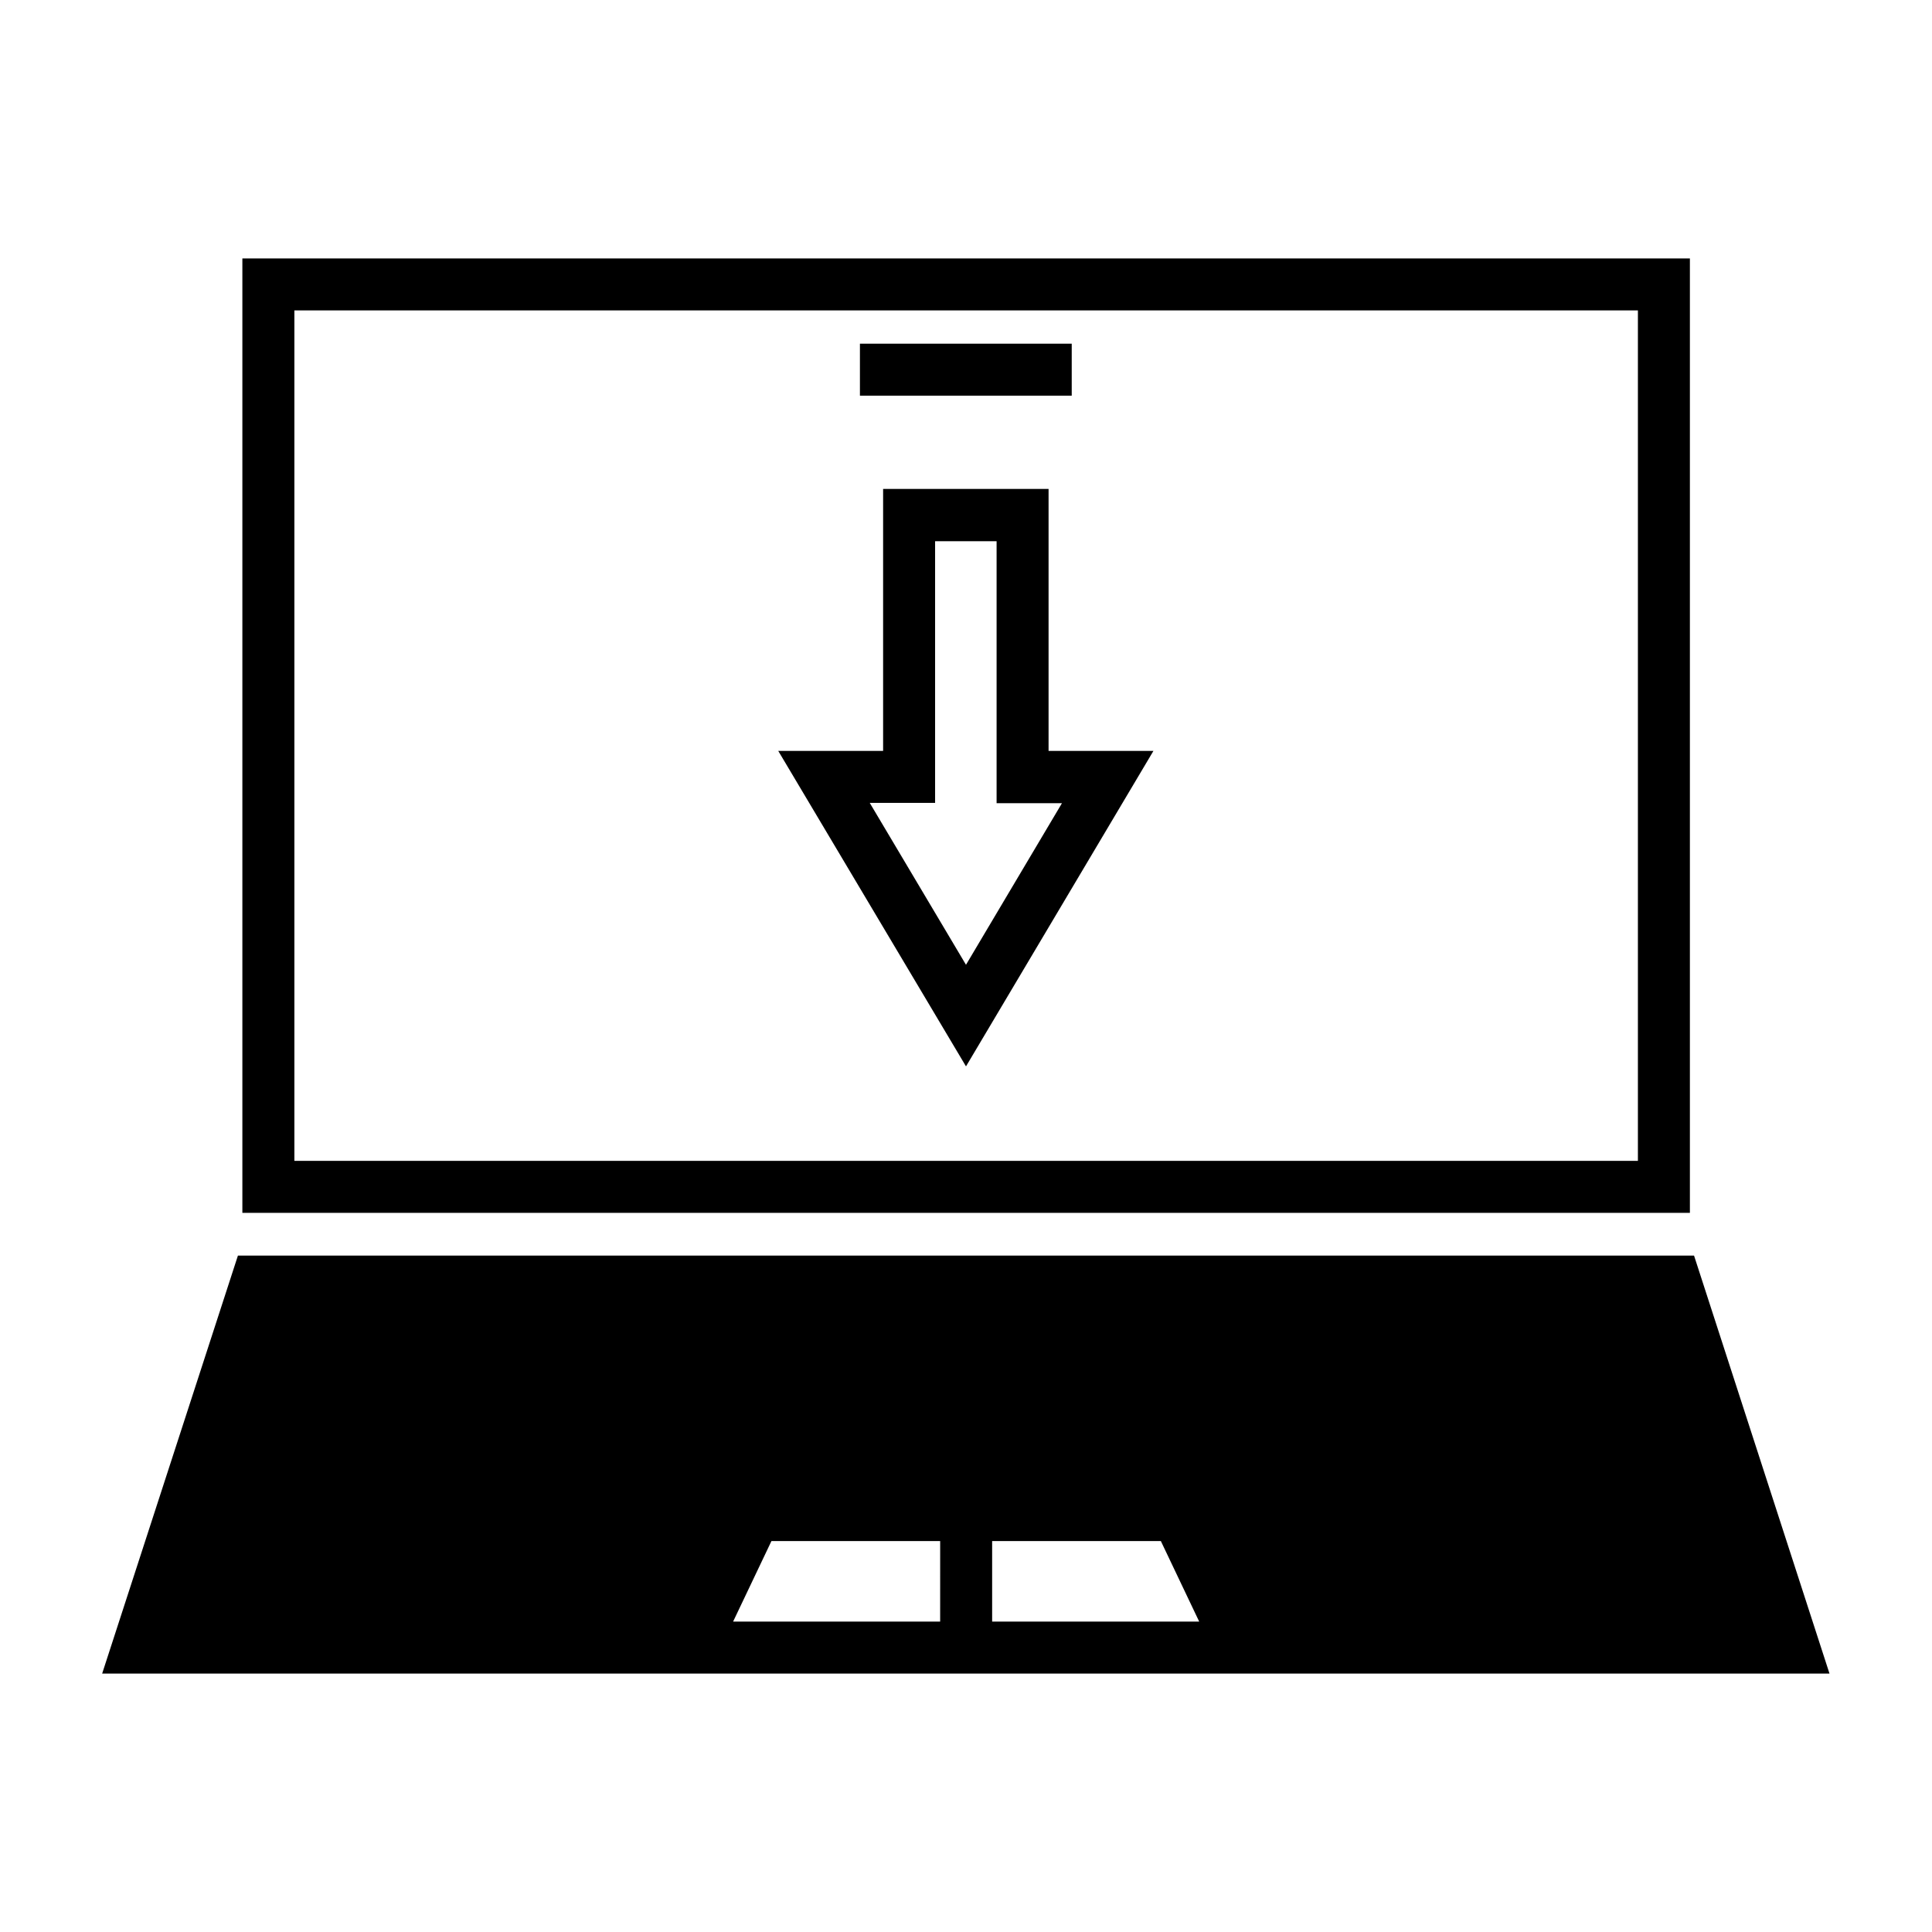
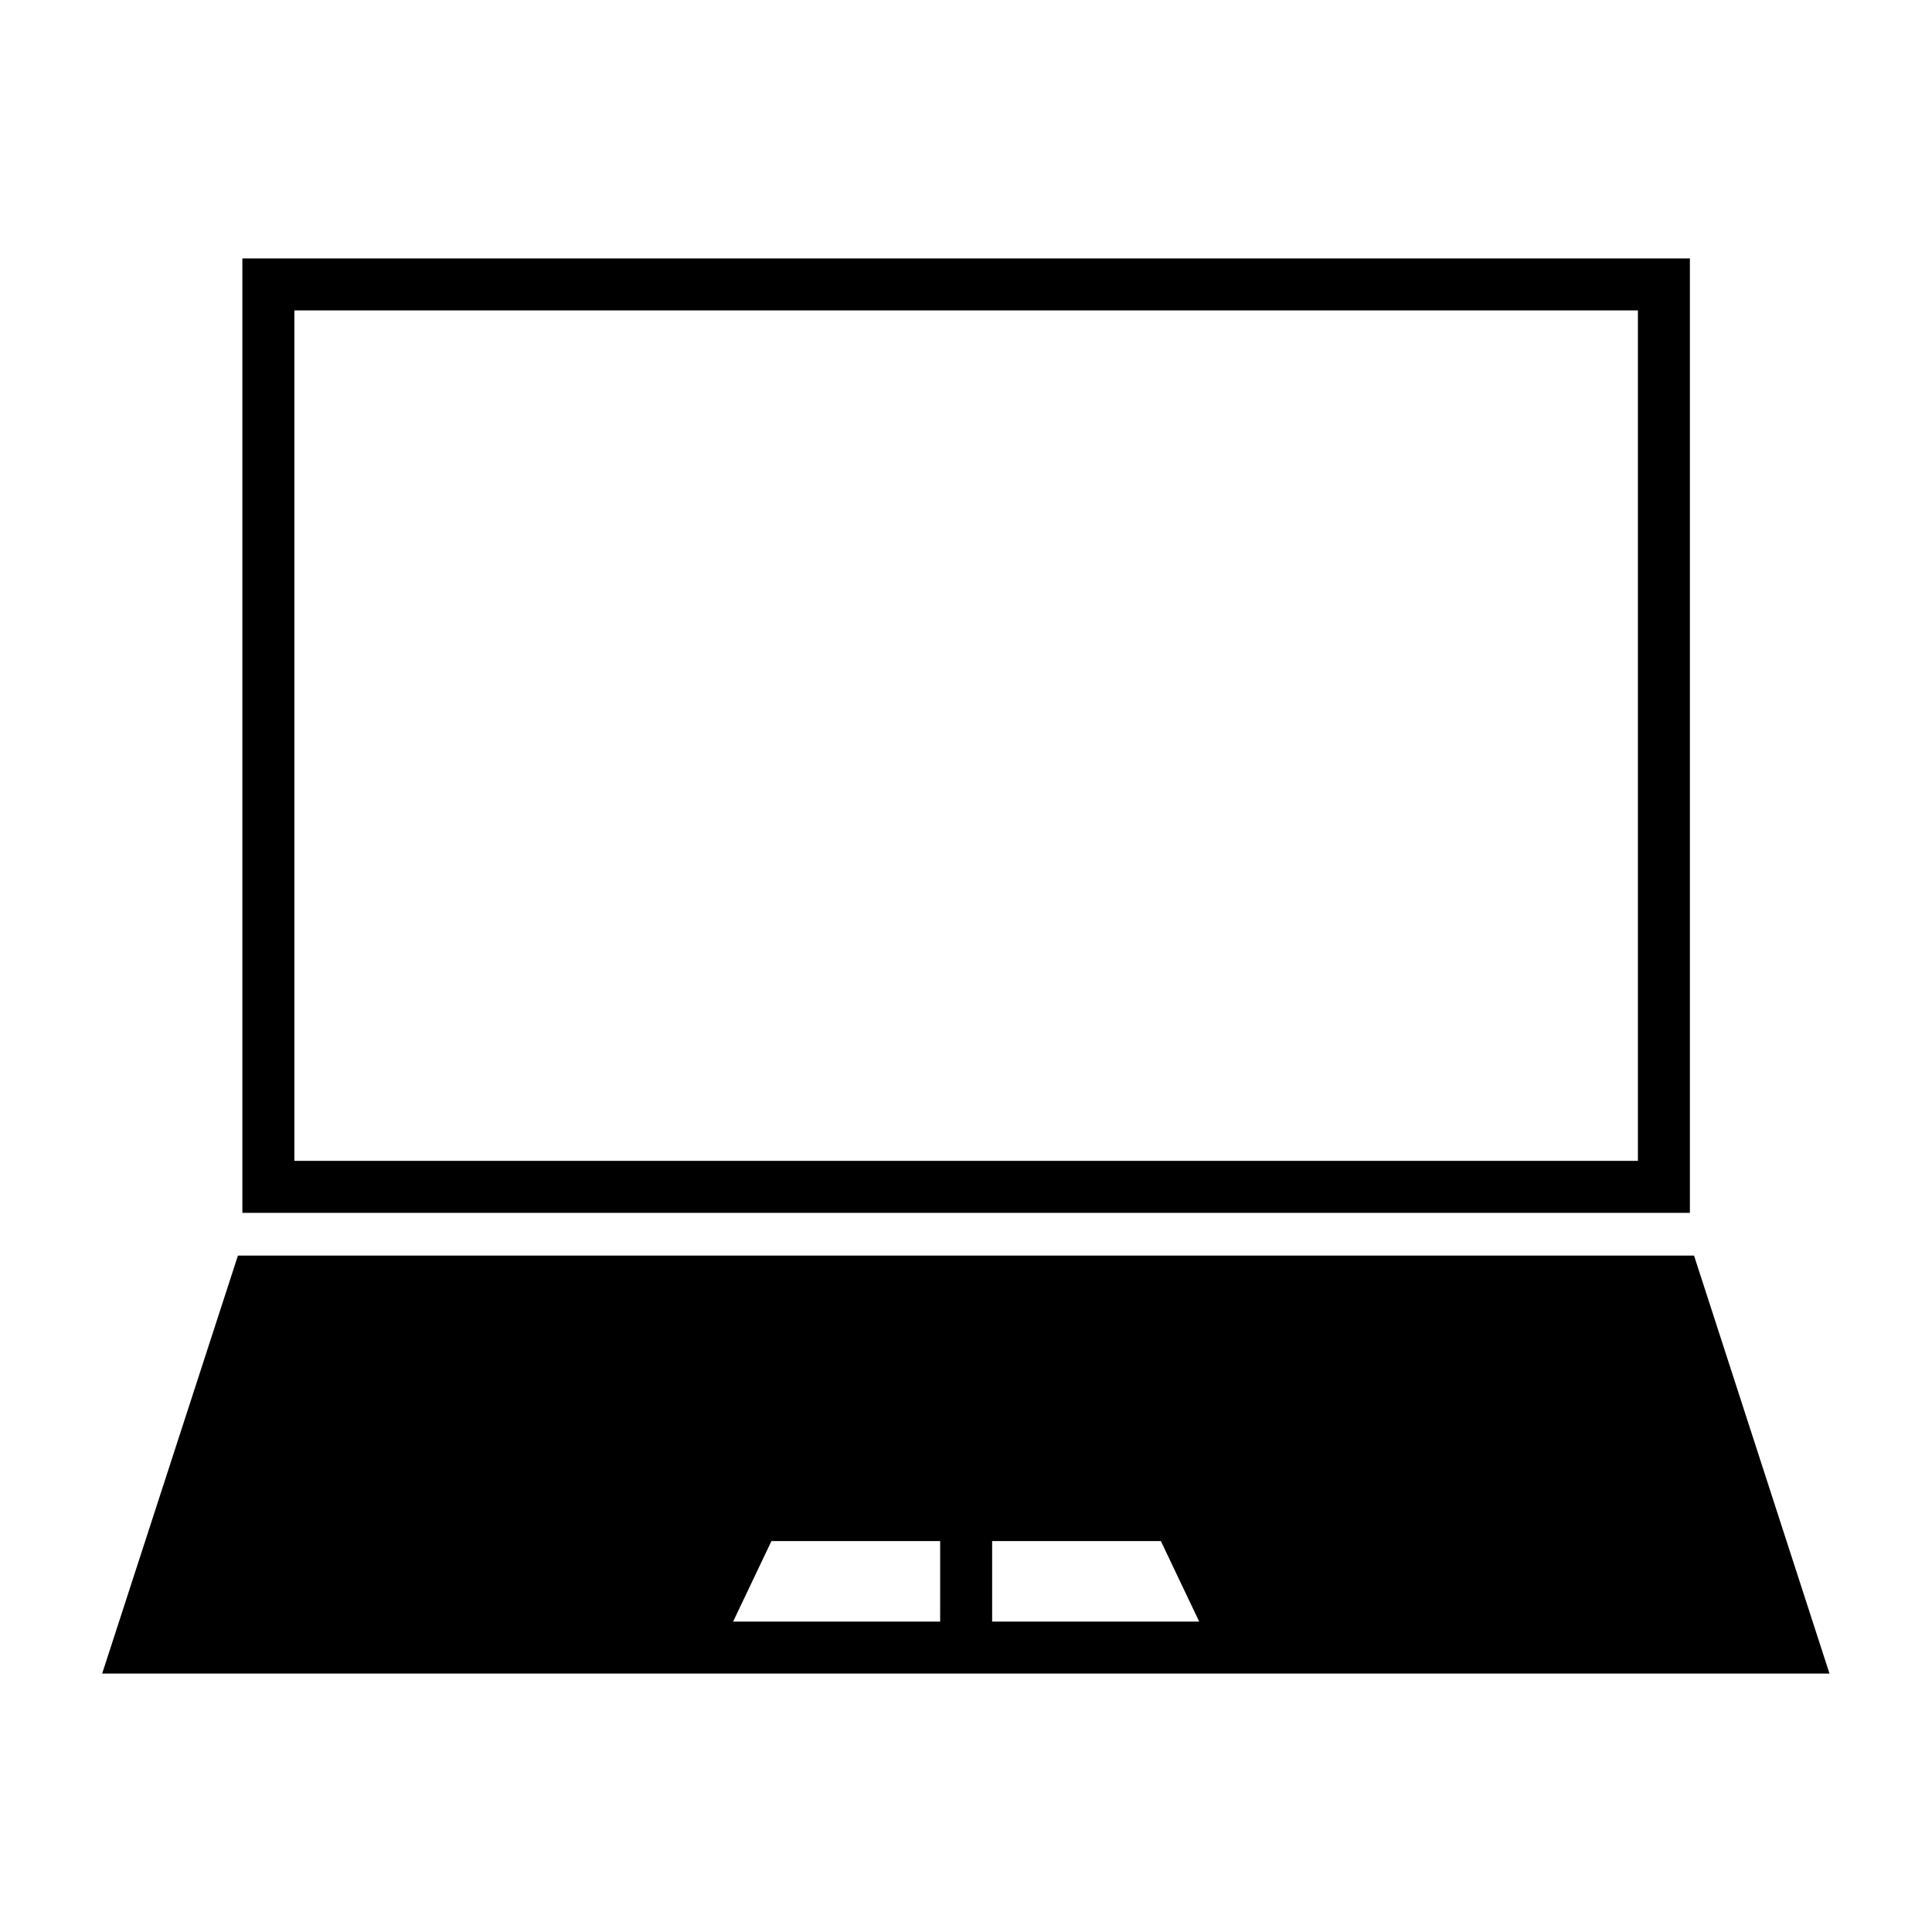
<svg xmlns="http://www.w3.org/2000/svg" fill="#000000" width="800px" height="800px" version="1.1" viewBox="144 144 512 512">
  <g>
    <path d="m591.76 212.49h-383.53v252.93h383.61v-252.93zm-13.777 239.15h-355.97v-225.38h356.05v225.38z" />
    <path d="m592.94 476.75h-385.89l-35.977 110.76h457.76zm-199.79 96.984h-54.867l10.156-21.332h44.715zm13.777 0v-21.332h44.715l10.156 21.332z" />
-     <path d="m371.89 235.08h56.129v13.777h-56.129z" />
-     <path d="m449.67 343h-27.789v-69.43h-43.848v69.43h-27.789l49.754 83.602zm-57.859 13.777v-69.352h16.297v69.43h17.32l-25.43 42.824-25.504-42.902z" />
  </g>
</svg>